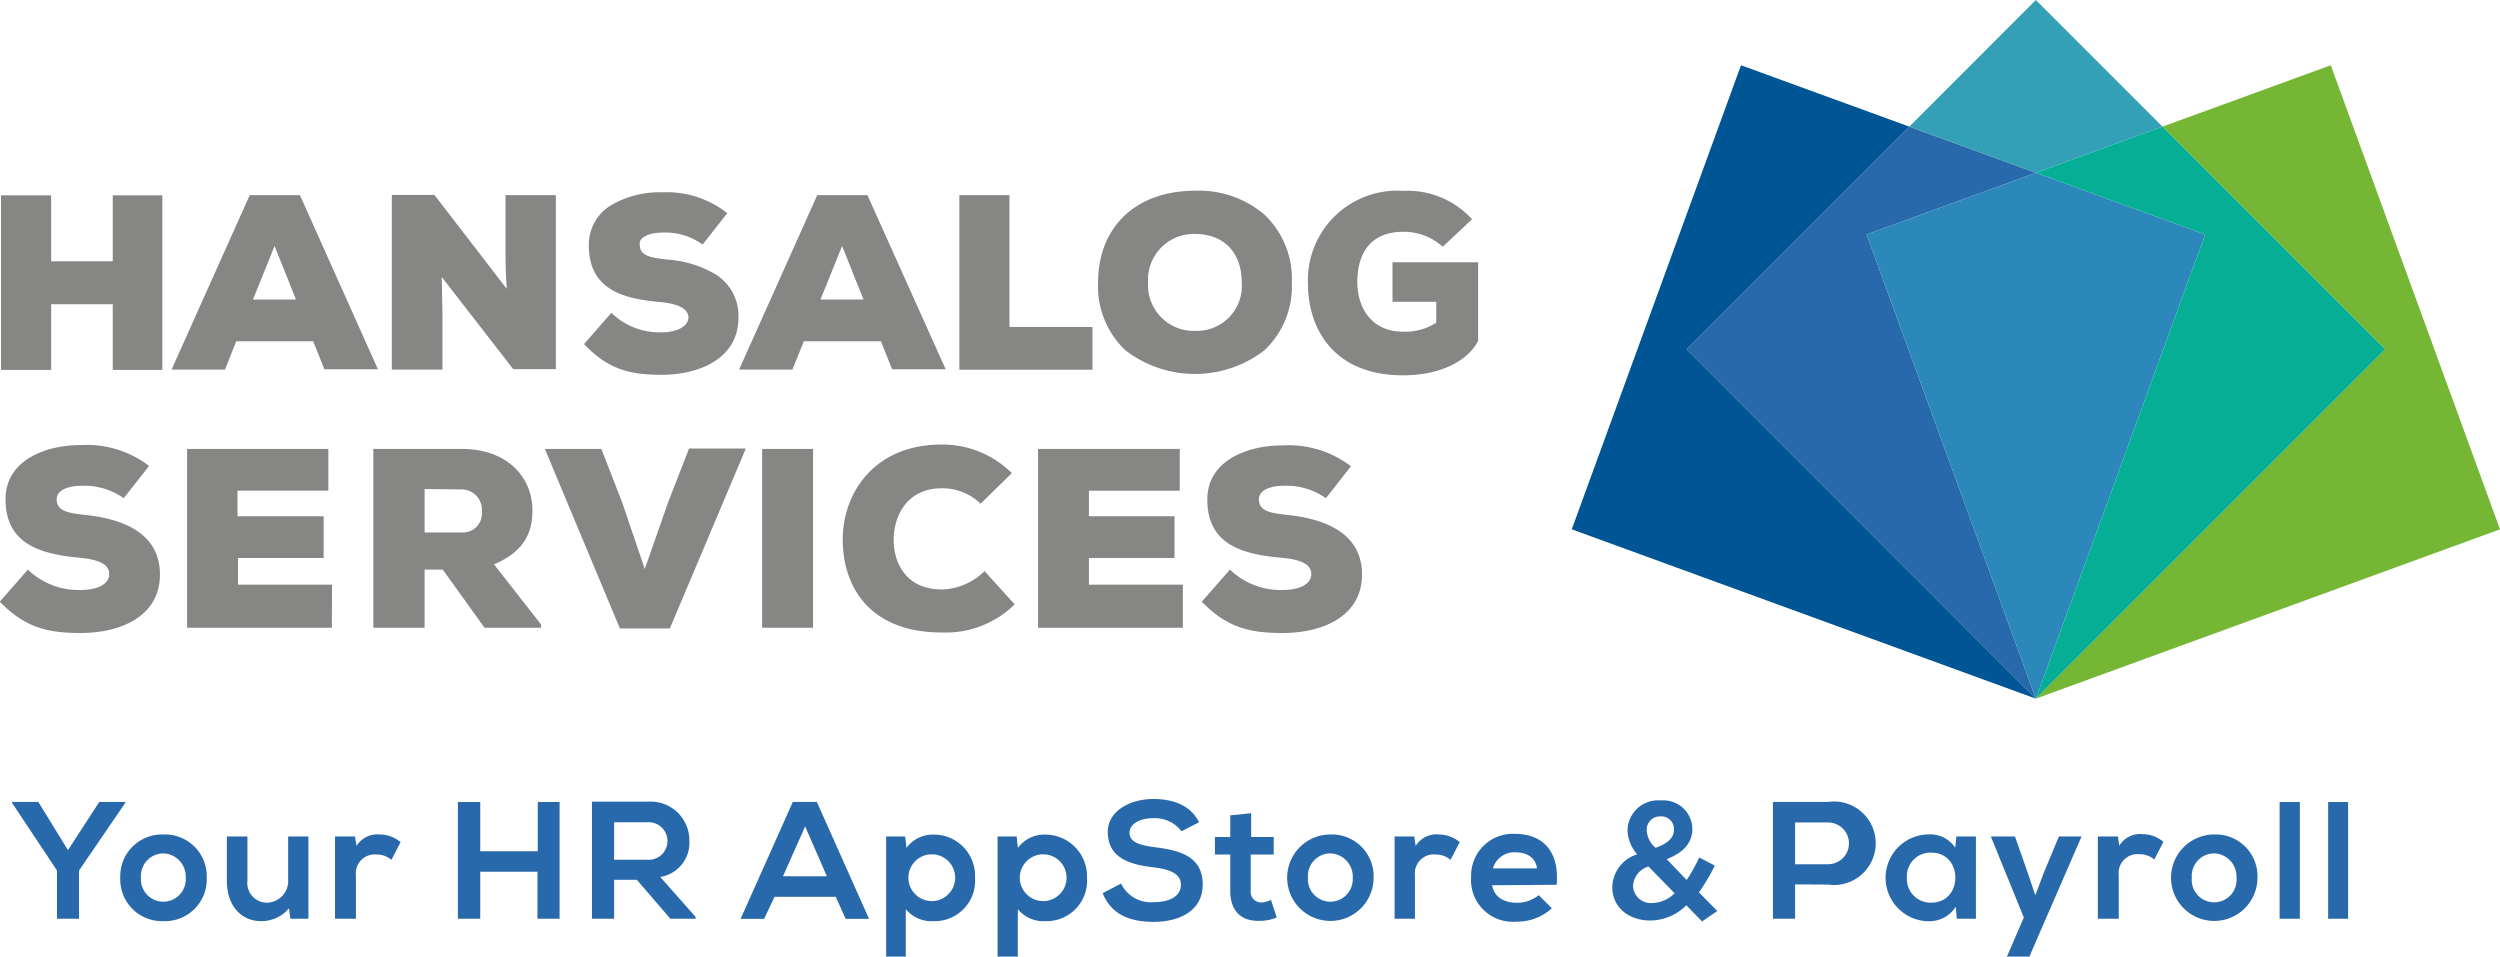
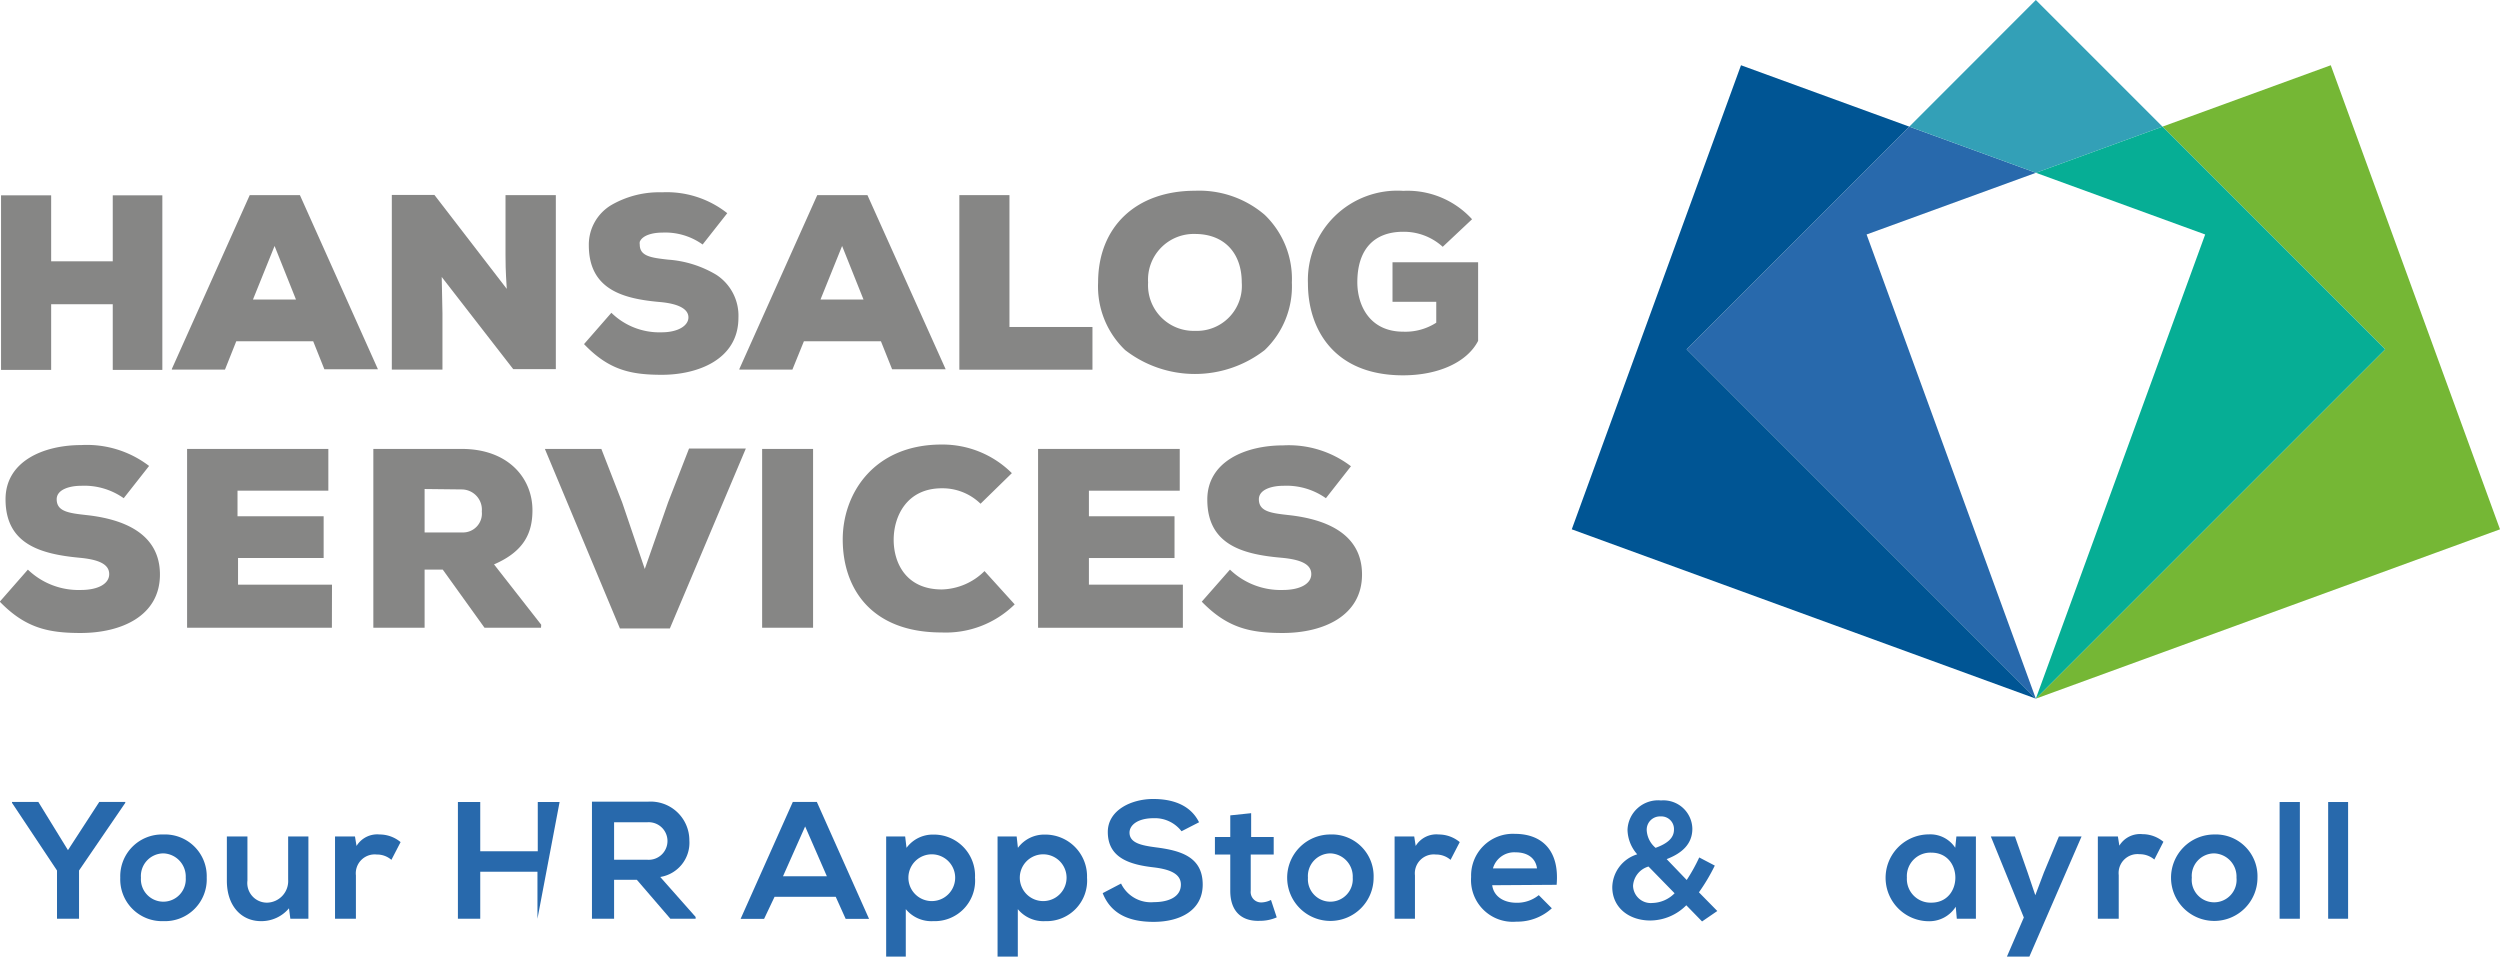
<svg xmlns="http://www.w3.org/2000/svg" viewBox="0 0 239.46 91.63">
  <defs>
    <style>.cls-1{fill:#2869ac;}.cls-2{fill:#2c87bb;}.cls-3{fill:#33a0b7;}.cls-4{fill:#75b735;}.cls-5{fill:#005594;}.cls-6{fill:#06ae95;}.cls-7{fill:#868685;}</style>
  </defs>
  <title>hansalog-services.svg</title>
  <g id="Ebene_2" data-name="Ebene 2">
    <g id="Logo">
      <polygon class="cls-1" points="195.01 16.55 182.88 12.13 161.55 33.46 195 66.92 178.79 22.46 195.01 16.55" />
-       <polygon class="cls-2" points="195.01 16.55 178.79 22.46 195 66.92 195 66.92 211.22 22.46 195.01 16.55" />
      <polyline class="cls-3" points="195 0 182.88 12.13 195.01 16.55 207.13 12.13 195 0" />
      <polygon class="cls-4" points="223.25 6.25 207.13 12.13 228.46 33.46 195 66.92 195 66.92 195 66.92 239.46 50.7 223.25 6.25" />
      <polygon class="cls-5" points="161.55 33.46 182.88 12.13 166.76 6.25 150.55 50.7 195 66.92 195 66.92 161.55 33.46" />
      <polygon class="cls-6" points="228.46 33.46 207.13 12.13 195.01 16.55 211.22 22.46 195 66.92 228.46 33.46" />
      <polygon class="cls-7" points="10.8 25.03 4.9 25.03 4.9 18.71 0.1 18.71 0.1 35.43 4.9 35.43 4.9 29.14 10.8 29.14 10.8 35.43 15.55 35.43 15.55 18.71 10.8 18.71 10.8 25.03" />
      <path class="cls-7" d="M28.73,18.69H23.92L16.46,35.34l0,.06h5.09l1.08-2.71H30l1.07,2.68v0H36.2L28.74,18.72Zm-.38,10H24.23l2.07-5.13Z" />
      <path class="cls-7" d="M48.42,24.43c0,.63,0,1.4.12,3.24l-6.93-9,0,0H37.53V35.4h4.85V30l-.07-3.47,6.85,8.83h4.08V18.69H48.42Z" />
      <path class="cls-7" d="M68.61,26.32A10.41,10.41,0,0,0,64,24.87c-1.58-.18-2.72-.31-2.72-1.43a.87.87,0,0,1,0-.28s0,0,0,0c.26-.64,1.26-.88,2.15-.88a6.14,6.14,0,0,1,3.87,1.14l0,0,2.36-3,0,0,0,0a9.35,9.35,0,0,0-6.25-2,9.18,9.18,0,0,0-4.82,1.2,4.41,4.41,0,0,0-2.19,3.87c0,4.25,3.28,5.13,6.82,5.44,1.78.16,2.72.67,2.72,1.47s-1,1.43-2.56,1.43a6.57,6.57,0,0,1-4.82-1.87l0,0-2.62,3,0,0,0,0c2.36,2.47,4.44,2.94,7.46,2.94,3.38,0,7.33-1.43,7.33-5.47A4.67,4.67,0,0,0,68.61,26.32Z" />
      <path class="cls-7" d="M83.09,18.69H78.28L70.82,35.34l0,.06h5.08L77,32.69h7.38l1.07,2.68v0h5.13L83.1,18.72Zm-.38,10H78.59l2.07-5.13Z" />
      <polygon class="cls-7" points="96.69 18.69 91.89 18.69 91.89 35.41 104.64 35.41 104.64 31.32 96.69 31.32 96.69 18.69" />
      <path class="cls-7" d="M114.47,18.27c-5.65,0-9.29,3.45-9.29,8.79a8.43,8.43,0,0,0,2.59,6.47,10.9,10.9,0,0,0,13.37,0,8.44,8.44,0,0,0,2.6-6.47,8.51,8.51,0,0,0-2.6-6.48A9.64,9.64,0,0,0,114.47,18.27Zm0,13.42a4.37,4.37,0,0,1-4.5-4.63,4.38,4.38,0,0,1,4.5-4.65c2.75,0,4.47,1.78,4.47,4.65A4.31,4.31,0,0,1,114.47,31.69Z" />
      <path class="cls-7" d="M133.38,25.12v3.79h4.19v2a5.47,5.47,0,0,1-3.16.86c-3.24,0-4.4-2.55-4.4-4.73,0-3.12,1.57-4.84,4.4-4.84a5.53,5.53,0,0,1,3.78,1.44l0,0L141,21l0,0,0,0a8.37,8.37,0,0,0-6.59-2.72,8.57,8.57,0,0,0-9.13,8.88c0,4.25,2.4,8.79,9.11,8.79,3.4,0,6.15-1.27,7.19-3.3V25.12Z" />
      <path class="cls-7" d="M11.85,47.72a6.54,6.54,0,0,0-4.06-1.19c-1.18,0-2.36.38-2.36,1.29,0,1.19,1.18,1.33,2.89,1.52,3.44.38,7,1.72,7,5.69s-3.7,5.6-7.6,5.6c-3.15,0-5.31-.5-7.74-3l2.69-3.07a7,7,0,0,0,5.08,1.95c1.61,0,2.71-.57,2.71-1.52s-1-1.4-2.88-1.57C3.8,53.06.53,52.08.53,47.82c0-3.62,3.6-5.19,7.26-5.19a9.8,9.8,0,0,1,6.49,2Z" />
      <path class="cls-7" d="M31.79,60.13H17.92V43H31.45V47h-8.7v2.45H31v4h-8.2V56h9Z" />
      <path class="cls-7" d="M51.82,60.13H46.41l-4-5.57H40.67v5.57H35.76V43h8.47C48.67,43,51,45.79,51,48.87c0,2.11-.74,3.92-3.68,5.19l4.52,5.78ZM40.67,46.84V51h3.61a1.81,1.81,0,0,0,1.87-2,1.94,1.94,0,0,0-1.92-2.12Z" />
      <path class="cls-7" d="M64.16,60.2H59.38L52.19,43H57.6l2,5.14,2.16,6.36L64,48.1l2-5.14h5.44Z" />
      <path class="cls-7" d="M73,60.13V43h4.88V60.13Z" />
      <path class="cls-7" d="M97.19,57.89a9.41,9.41,0,0,1-7,2.69c-6.78,0-9.47-4.26-9.47-8.91,0-4.42,3-9.09,9.47-9.09a9.41,9.41,0,0,1,6.73,2.74l-3,2.93a5.22,5.22,0,0,0-3.71-1.48c-3.36,0-4.61,2.69-4.61,4.93s1.2,4.76,4.61,4.76A6,6,0,0,0,94.3,54.7Z" />
      <path class="cls-7" d="M113.3,60.13H99.43V43H113V47h-8.7v2.45h8.2v4h-8.2V56h9Z" />
      <path class="cls-7" d="M127,47.72a6.54,6.54,0,0,0-4.06-1.19c-1.18,0-2.36.38-2.36,1.29,0,1.19,1.18,1.33,2.88,1.52,3.44.38,7,1.72,7,5.69s-3.71,5.6-7.6,5.6c-3.15,0-5.32-.5-7.75-3l2.7-3.07a7,7,0,0,0,5.07,1.95c1.61,0,2.72-.57,2.72-1.52s-1-1.4-2.89-1.57c-3.8-.33-7.07-1.31-7.07-5.57,0-3.62,3.61-5.19,7.27-5.19a9.83,9.83,0,0,1,6.49,2Z" />
    </g>
    <g id="Ebene_2-2" data-name="Ebene 2">
      <path class="cls-1" d="M6.51,81.43l3-4.62H12v.09L7.57,83.38V88H5.46V83.38L1.15,76.9v-.09H3.67Z" />
      <path class="cls-1" d="M19.8,84.07a4,4,0,0,1-4.15,4.16,4,4,0,0,1-4.13-4.16,4,4,0,0,1,4.11-4.14A4,4,0,0,1,19.8,84.07Zm-6.3,0a2.15,2.15,0,1,0,4.29,0,2.22,2.22,0,0,0-2.14-2.33A2.17,2.17,0,0,0,13.5,84.07Z" />
      <path class="cls-1" d="M23.7,80.12v4.23a1.88,1.88,0,0,0,1.9,2.11,2.07,2.07,0,0,0,2-2.21V80.12h1.94V88H27.81l-.13-1A3.44,3.44,0,0,1,25,88.23c-1.87,0-3.27-1.44-3.27-3.87V80.12Z" />
      <path class="cls-1" d="M34,80.12l.15.91a2.32,2.32,0,0,1,2.22-1.1,3.13,3.13,0,0,1,2,.73l-.88,1.7a2.09,2.09,0,0,0-1.4-.51,1.81,1.81,0,0,0-2,2V88h-2V80.12Z" />
-       <path class="cls-1" d="M51.48,88V83.5H46V88H43.86V76.82H46v4.72h5.51V76.82h2.09V88Z" />
+       <path class="cls-1" d="M51.48,88V83.5H46V88H43.86V76.82H46v4.72h5.51V76.82h2.09Z" />
      <path class="cls-1" d="M66.63,88H64.21L61,84.27H58.82V88H56.7V76.79l5.33,0a3.71,3.71,0,0,1,4,3.71A3.32,3.32,0,0,1,63.24,84l3.39,3.83Zm-7.81-9.24v3.59H62a1.8,1.8,0,1,0,0-3.59Z" />
      <path class="cls-1" d="M80.05,85.9H74.19l-1,2.11H70.94l5-11.2h2.3l5,11.2H81Zm-2.93-6.74L75,83.93H79.2Z" />
      <path class="cls-1" d="M84.88,91.63V80.12H86.7l.13,1.09a3.12,3.12,0,0,1,2.56-1.27,3.94,3.94,0,0,1,4,4.13,3.87,3.87,0,0,1-4,4.16,3.17,3.17,0,0,1-2.63-1.15v4.55Zm6.61-7.56a2.24,2.24,0,0,0-4.48,0,2.24,2.24,0,1,0,4.48,0Z" />
      <path class="cls-1" d="M95.55,91.63V80.12h1.83l.12,1.09a3.13,3.13,0,0,1,2.57-1.27,4,4,0,0,1,4.05,4.13,3.88,3.88,0,0,1-4,4.16,3.17,3.17,0,0,1-2.63-1.15v4.55Zm6.61-7.56a2.24,2.24,0,1,0-4.48,0,2.24,2.24,0,1,0,4.48,0Z" />
      <path class="cls-1" d="M113.17,79.62a3.21,3.21,0,0,0-2.66-1.25c-1.58,0-2.32.69-2.32,1.38,0,1,1.15,1.23,2.5,1.41,2.35.3,4.51.88,4.51,3.57,0,2.5-2.21,3.57-4.7,3.57-2.29,0-4.07-.71-4.88-2.75l1.76-.92a3.17,3.17,0,0,0,3.15,1.78c1.33,0,2.58-.46,2.58-1.68,0-1.06-1.11-1.47-2.6-1.65-2.29-.26-4.4-.9-4.4-3.39,0-2.1,2.27-3.16,4.34-3.16,1.76,0,3.54.5,4.4,2.23Z" />
      <path class="cls-1" d="M119.84,77.89v2.28H122v1.68h-2.2v3.47a1,1,0,0,0,1,1.12,2.18,2.18,0,0,0,.94-.24l.55,1.67a4,4,0,0,1-1.62.33c-1.73.07-2.83-.89-2.83-2.88V81.85h-1.47V80.17h1.47V78.1Z" />
      <path class="cls-1" d="M131.57,84.07a4.14,4.14,0,1,1-4.16-4.14A4,4,0,0,1,131.57,84.07Zm-6.29,0a2.15,2.15,0,1,0,4.29,0,2.22,2.22,0,0,0-2.14-2.33A2.17,2.17,0,0,0,125.28,84.07Z" />
      <path class="cls-1" d="M135.46,80.12l.14.91a2.32,2.32,0,0,1,2.22-1.1,3.16,3.16,0,0,1,2,.73l-.88,1.7a2.12,2.12,0,0,0-1.41-.51,1.81,1.81,0,0,0-2,2V88h-1.95V80.12Z" />
      <path class="cls-1" d="M142.93,84.79c.13,1,1,1.68,2.35,1.68a3.29,3.29,0,0,0,2.11-.73L148.64,87a4.9,4.9,0,0,1-3.39,1.28A4,4,0,0,1,140.91,84a4,4,0,0,1,4.19-4.13c2.63,0,4.29,1.63,4,4.88Zm4.29-1.61c-.13-1-.92-1.54-2.05-1.54A2.12,2.12,0,0,0,143,83.18Z" />
      <path class="cls-1" d="M161.52,86.71a4.91,4.91,0,0,1-3.44,1.46c-2.08,0-3.65-1.26-3.65-3.2v0a3.37,3.37,0,0,1,2.39-3.14,3.65,3.65,0,0,1-.93-2.34v0a2.93,2.93,0,0,1,3.21-2.82,2.77,2.77,0,0,1,3,2.71v0c0,1.47-1,2.35-2.46,2.91l1.92,2a16.91,16.91,0,0,0,1.2-2.16l1.49.78a18,18,0,0,1-1.52,2.56l1.76,1.79-1.46,1Zm-1.12-1.15L157.9,83a2.05,2.05,0,0,0-1.48,1.85v0a1.7,1.7,0,0,0,1.87,1.64A3.08,3.08,0,0,0,160.4,85.56Zm-.06-6.1v0a1.21,1.21,0,0,0-1.28-1.26,1.27,1.27,0,0,0-1.33,1.34v0a2.37,2.37,0,0,0,.85,1.67C159.73,80.79,160.34,80.26,160.34,79.46Z" />
-       <path class="cls-1" d="M171.94,84.71V88h-2.12V76.81l5.28,0a4,4,0,1,1,0,7.92Zm0-1.93h3.16a2,2,0,1,0,0-4h-3.16Z" />
      <path class="cls-1" d="M187.39,80.12h1.87V88h-1.83l-.1-1.15a3,3,0,0,1-2.56,1.39,4.16,4.16,0,0,1,0-8.32,2.86,2.86,0,0,1,2.51,1.28Zm-4.74,3.94a2.27,2.27,0,0,0,2.34,2.4c3.07,0,3.07-4.79,0-4.79A2.25,2.25,0,0,0,182.65,84.06Z" />
      <path class="cls-1" d="M199.38,80.12l-5,11.51h-2.15l1.62-3.75-3.16-7.76H193l1.2,3.41.75,2.22.82-2.17,1.44-3.46Z" />
      <path class="cls-1" d="M202.86,80.12,203,81a2.32,2.32,0,0,1,2.22-1.1,3.13,3.13,0,0,1,2,.73l-.87,1.7a2.14,2.14,0,0,0-1.41-.51,1.81,1.81,0,0,0-2,2V88h-2V80.12Z" />
      <path class="cls-1" d="M216.23,84.07a4.14,4.14,0,1,1-4.17-4.14A4,4,0,0,1,216.23,84.07Zm-6.29,0a2.15,2.15,0,1,0,4.28,0,2.22,2.22,0,0,0-2.14-2.33A2.16,2.16,0,0,0,209.94,84.07Z" />
      <path class="cls-1" d="M220.29,76.82V88h-1.94V76.82Z" />
      <path class="cls-1" d="M224.91,76.82V88H223V76.82Z" />
    </g>
  </g>
</svg>